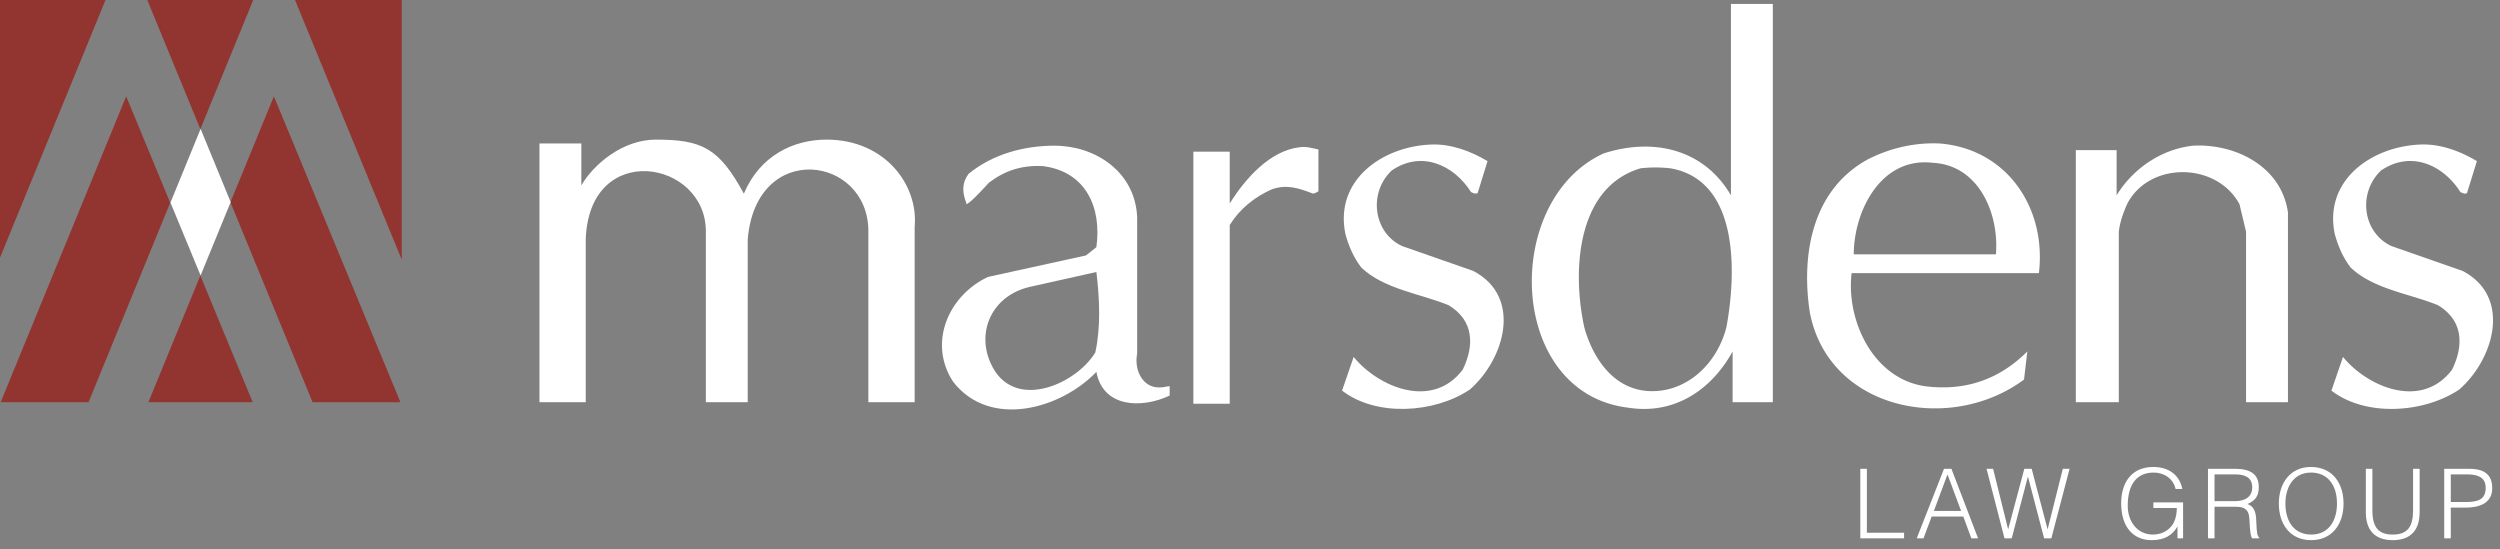
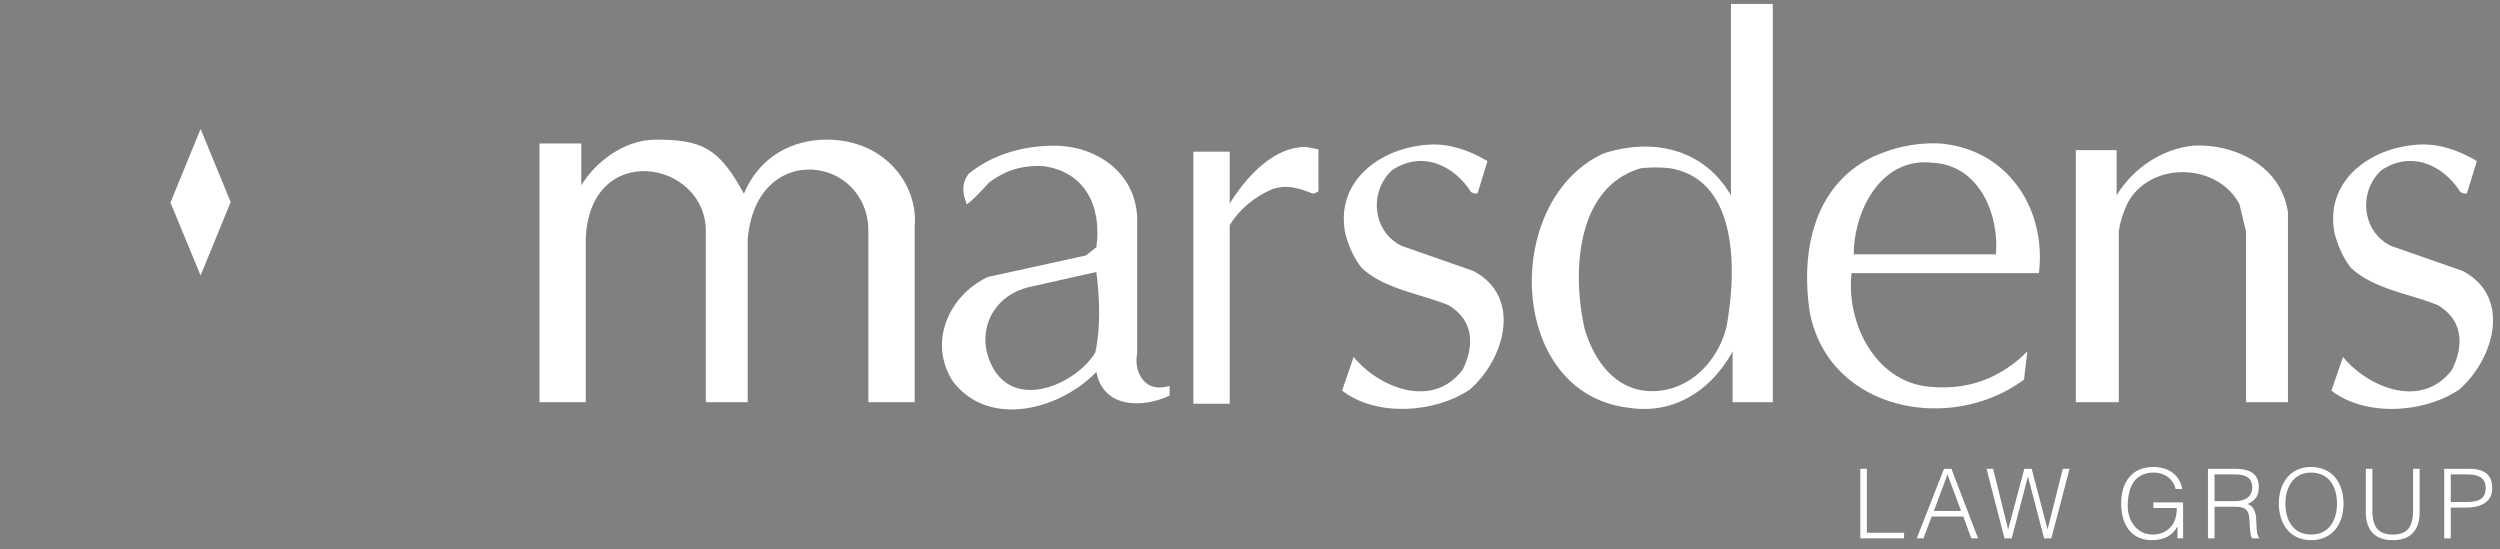
<svg xmlns="http://www.w3.org/2000/svg" width="264" height="58" viewBox="0 0 264 58">
  <rect x="0" y="0" width="264" height="58" fill="#808080" stroke="none" />
  <g fill="none" fill-rule="nonzero">
    <g fill="#FFF">
      <path d="M196.45 56.847v-7.341h.692v6.75h3.93v.59zM202.407 56.847l2.88-7.341h.785l2.811 7.34h-.713l-.845-2.303h-3.34l-.865 2.304h-.713zm1.812-2.895h2.871l-1.436-3.854-1.435 3.854zM216.217 55.868h.02l1.598-6.362h.713l-1.925 7.34h-.763l-1.7-6.484h-.022l-1.7 6.485h-.763l-1.895-7.341h.693l1.578 6.362h.02l1.7-6.362h.775zM227.397 53.646v-.592h3.137v3.793h-.59v-1.254c-.51.877-1.294 1.447-2.74 1.447-1.854 0-3.208-1.294-3.208-3.904 0-2.152 1.08-3.824 3.391-3.824 1.538 0 2.75.755 3.065 2.325h-.712c-.244-1.101-1.212-1.734-2.302-1.734-1.935 0-2.75 1.428-2.75 3.508 0 1.62.978 3.038 2.658 3.038.794 0 1.732-.336 2.21-1.284.234-.46.306-.969.316-1.52h-2.475zM233.854 53.513v3.334h-.693v-7.341h2.871c1.61 0 2.496.571 2.496 1.927 0 .928-.346 1.417-1.192 1.795.865.295.917 1.213.936 1.987.032 1.112.123 1.418.306 1.56v.072h-.763c-.286-.5-.215-1.876-.327-2.437-.162-.796-.763-.897-1.456-.897h-2.178zm2.158-.591c1.029 0 1.823-.428 1.823-1.458 0-1.102-.855-1.366-1.782-1.366h-2.199v2.824h2.158zM244.026 49.312c2.292 0 3.452 1.724 3.452 3.874 0 2.111-1.16 3.854-3.42 3.854-2.262 0-3.413-1.743-3.413-3.854-.01-2.14 1.192-3.874 3.381-3.874zm2.76 3.874c0-2.039-1.05-3.283-2.739-3.283-1.883 0-2.709 1.58-2.709 3.283 0 1.734.814 3.263 2.73 3.263 1.903 0 2.718-1.55 2.718-3.263zM249.83 49.506h.693v4.374c0 1.815.652 2.57 2.149 2.57 1.578 0 2.148-.837 2.148-2.57v-4.374h.693v4.578c0 1.907-.947 2.956-2.841 2.956-1.915 0-2.841-1.08-2.841-2.956v-4.578zM258.11 56.847v-7.341h2.678c1.904 0 2.393.948 2.393 2.05 0 1.64-1.456 2.049-2.81 2.049h-1.569v3.242h-.692zm2.28-3.833c1.293 0 2.099-.266 2.099-1.51 0-.917-.591-1.406-1.895-1.406h-1.792v2.916h1.589z" />
    </g>
    <path fill="#FFF" d="M91.7 42.472V24.414c0-7.98-11.869-9.67-12.742.873v17.185h-4.421V24.414c0-7.515-12.334-9.67-12.683.873v17.185h-4.887v-27.32h4.422v4.426c1.28-2.213 4.362-4.834 7.854-4.834 4.887 0 6.69.874 9.308 5.708 1.687-4.019 5.236-5.708 8.727-5.708 6.226 0 9.716 4.834 9.31 9.203v18.525H91.7zM115.778 39.268c-3.723 3.902-11.228 6.058-15.126 1.048-2.676-4.077-.524-9.087 3.665-11.068l10.356-2.272 1.105-.873c.582-4.194-1.105-7.98-5.643-8.563-2.211-.116-4.015.466-5.702 1.748 0 0-2.036 2.271-2.385 2.271v-.116c-.465-1.165-.465-2.155.233-3.088 2.501-2.038 5.76-2.97 9.076-2.97 4.306 0 8.494 2.738 8.727 7.514v14.446c-.35 1.69.581 3.787 2.618 3.554.233 0 .581-.117.814-.117v.99c-2.967 1.398-7.039 1.282-7.738-2.504zm-7.04-8.971c-4.071.932-5.875 5.01-3.84 8.62 2.503 4.37 8.728 1.632 10.765-1.688.581-2.622.465-5.65.115-8.505l-7.04 1.573zM138.645 20.442c-1.513-.582-2.736-.99-4.306-.465-1.861.815-3.432 2.097-4.48 3.786v18.873h-3.84v-26.62h3.84v5.475c1.629-2.621 4.247-5.592 7.39-5.942.697-.116 1.396.117 1.977.234v4.427c-.233.117-.408.232-.581.232zM156.037 20.394c-.235.117-.466 0-.7-.117-1.802-2.854-5.236-4.427-8.377-2.271-2.502 2.388-1.92 6.582 1.105 7.98l7.506 2.622c5.236 2.737 3.315 9.32-.35 12.524-3.723 2.504-9.89 2.912-13.498.116l1.222-3.554c2.619 3.204 8.321 5.593 11.52 1.34 1.222-2.504 1.222-5.184-1.513-6.815-3.024-1.223-6.806-1.69-9.193-3.961-.814-1.049-1.338-2.272-1.686-3.553-1.164-5.65 3.84-9.204 8.959-9.437 2.152-.116 4.306.699 6.05 1.748l-1.045 3.378z" />
    <path fill="#FFF" d="M182.963 42.472v-5.36c-2.27 4.136-6.225 6.699-10.995 5.942-12.86-1.515-13.383-21.96-2.619-26.854 5.235-1.689 10.589-.466 13.438 4.427V.414h4.423v42.058h-4.247zm-6.574-24.7a14.239 14.239 0 0 0-3.143 0c-6.864 2.04-7.214 11.069-5.934 16.835.93 3.32 3.201 6.7 7.156 6.7 3.84 0 6.924-3.03 7.855-6.816.989-5.418 1.455-15.437-5.934-16.718zM195.528 28.84c-.583 5.01 2.267 11.127 7.737 11.942 4.073.525 7.738-.583 10.822-3.67l-.35 2.97c-7.854 5.826-20.711 3.205-22.632-7.164-.93-6.233.35-12.99 6.226-16.135 2.327-1.165 4.887-1.748 7.505-1.631 7.156.582 11.287 6.873 10.472 13.689h-19.78zm8.552-11.65c-5.47-.64-8.32 5.126-8.32 9.67h15.01c.35-4.31-1.803-9.437-6.69-9.67zM237.184 42.472v-18l-.697-2.913c-2.386-4.427-9.426-4.543-11.81-.116-.466.99-.816 2.038-.932 3.028v18h-4.538v-26.62h4.306v4.776c1.745-2.854 4.77-4.893 8.087-5.243 4.422-.232 9.31 2.156 10.007 7.049v20.039h-4.423zM260.513 20.394c-.233.117-.466 0-.698-.117-1.804-2.854-5.236-4.427-8.379-2.271-2.502 2.388-1.92 6.582 1.107 7.98l7.504 2.622c5.236 2.737 3.315 9.32-.348 12.524-3.725 2.504-9.89 2.912-13.5.116l1.222-3.554c2.619 3.204 8.321 5.593 11.52 1.34 1.222-2.504 1.222-5.184-1.513-6.815-3.024-1.223-6.806-1.69-9.191-3.961-.816-1.049-1.338-2.272-1.688-3.553-1.164-5.65 3.84-9.204 8.96-9.437 2.152-.116 4.306.699 6.05 1.748l-1.046 3.378z" />
    <g fill="#92342F">
-       <path d="M42.42 0H31.155L42.42 27.411zM21.159 13.63L26.74 0H15.555l5.603 13.631zM28.924 10.175l-4.59 11.184 8.675 21.113h9.276zM13.324 10.175L.07 42.472H9.35l8.623-21.062zM0 0v27.207L11.141 0zM21.156 29.105L15.67 42.472h11.015l-5.53-13.367z" />
-     </g>
+       </g>
    <path fill="#FFF" d="M21.182 29.088l-3.183-7.695 3.186-7.78 3.175 7.728z" />
  </g>
</svg>